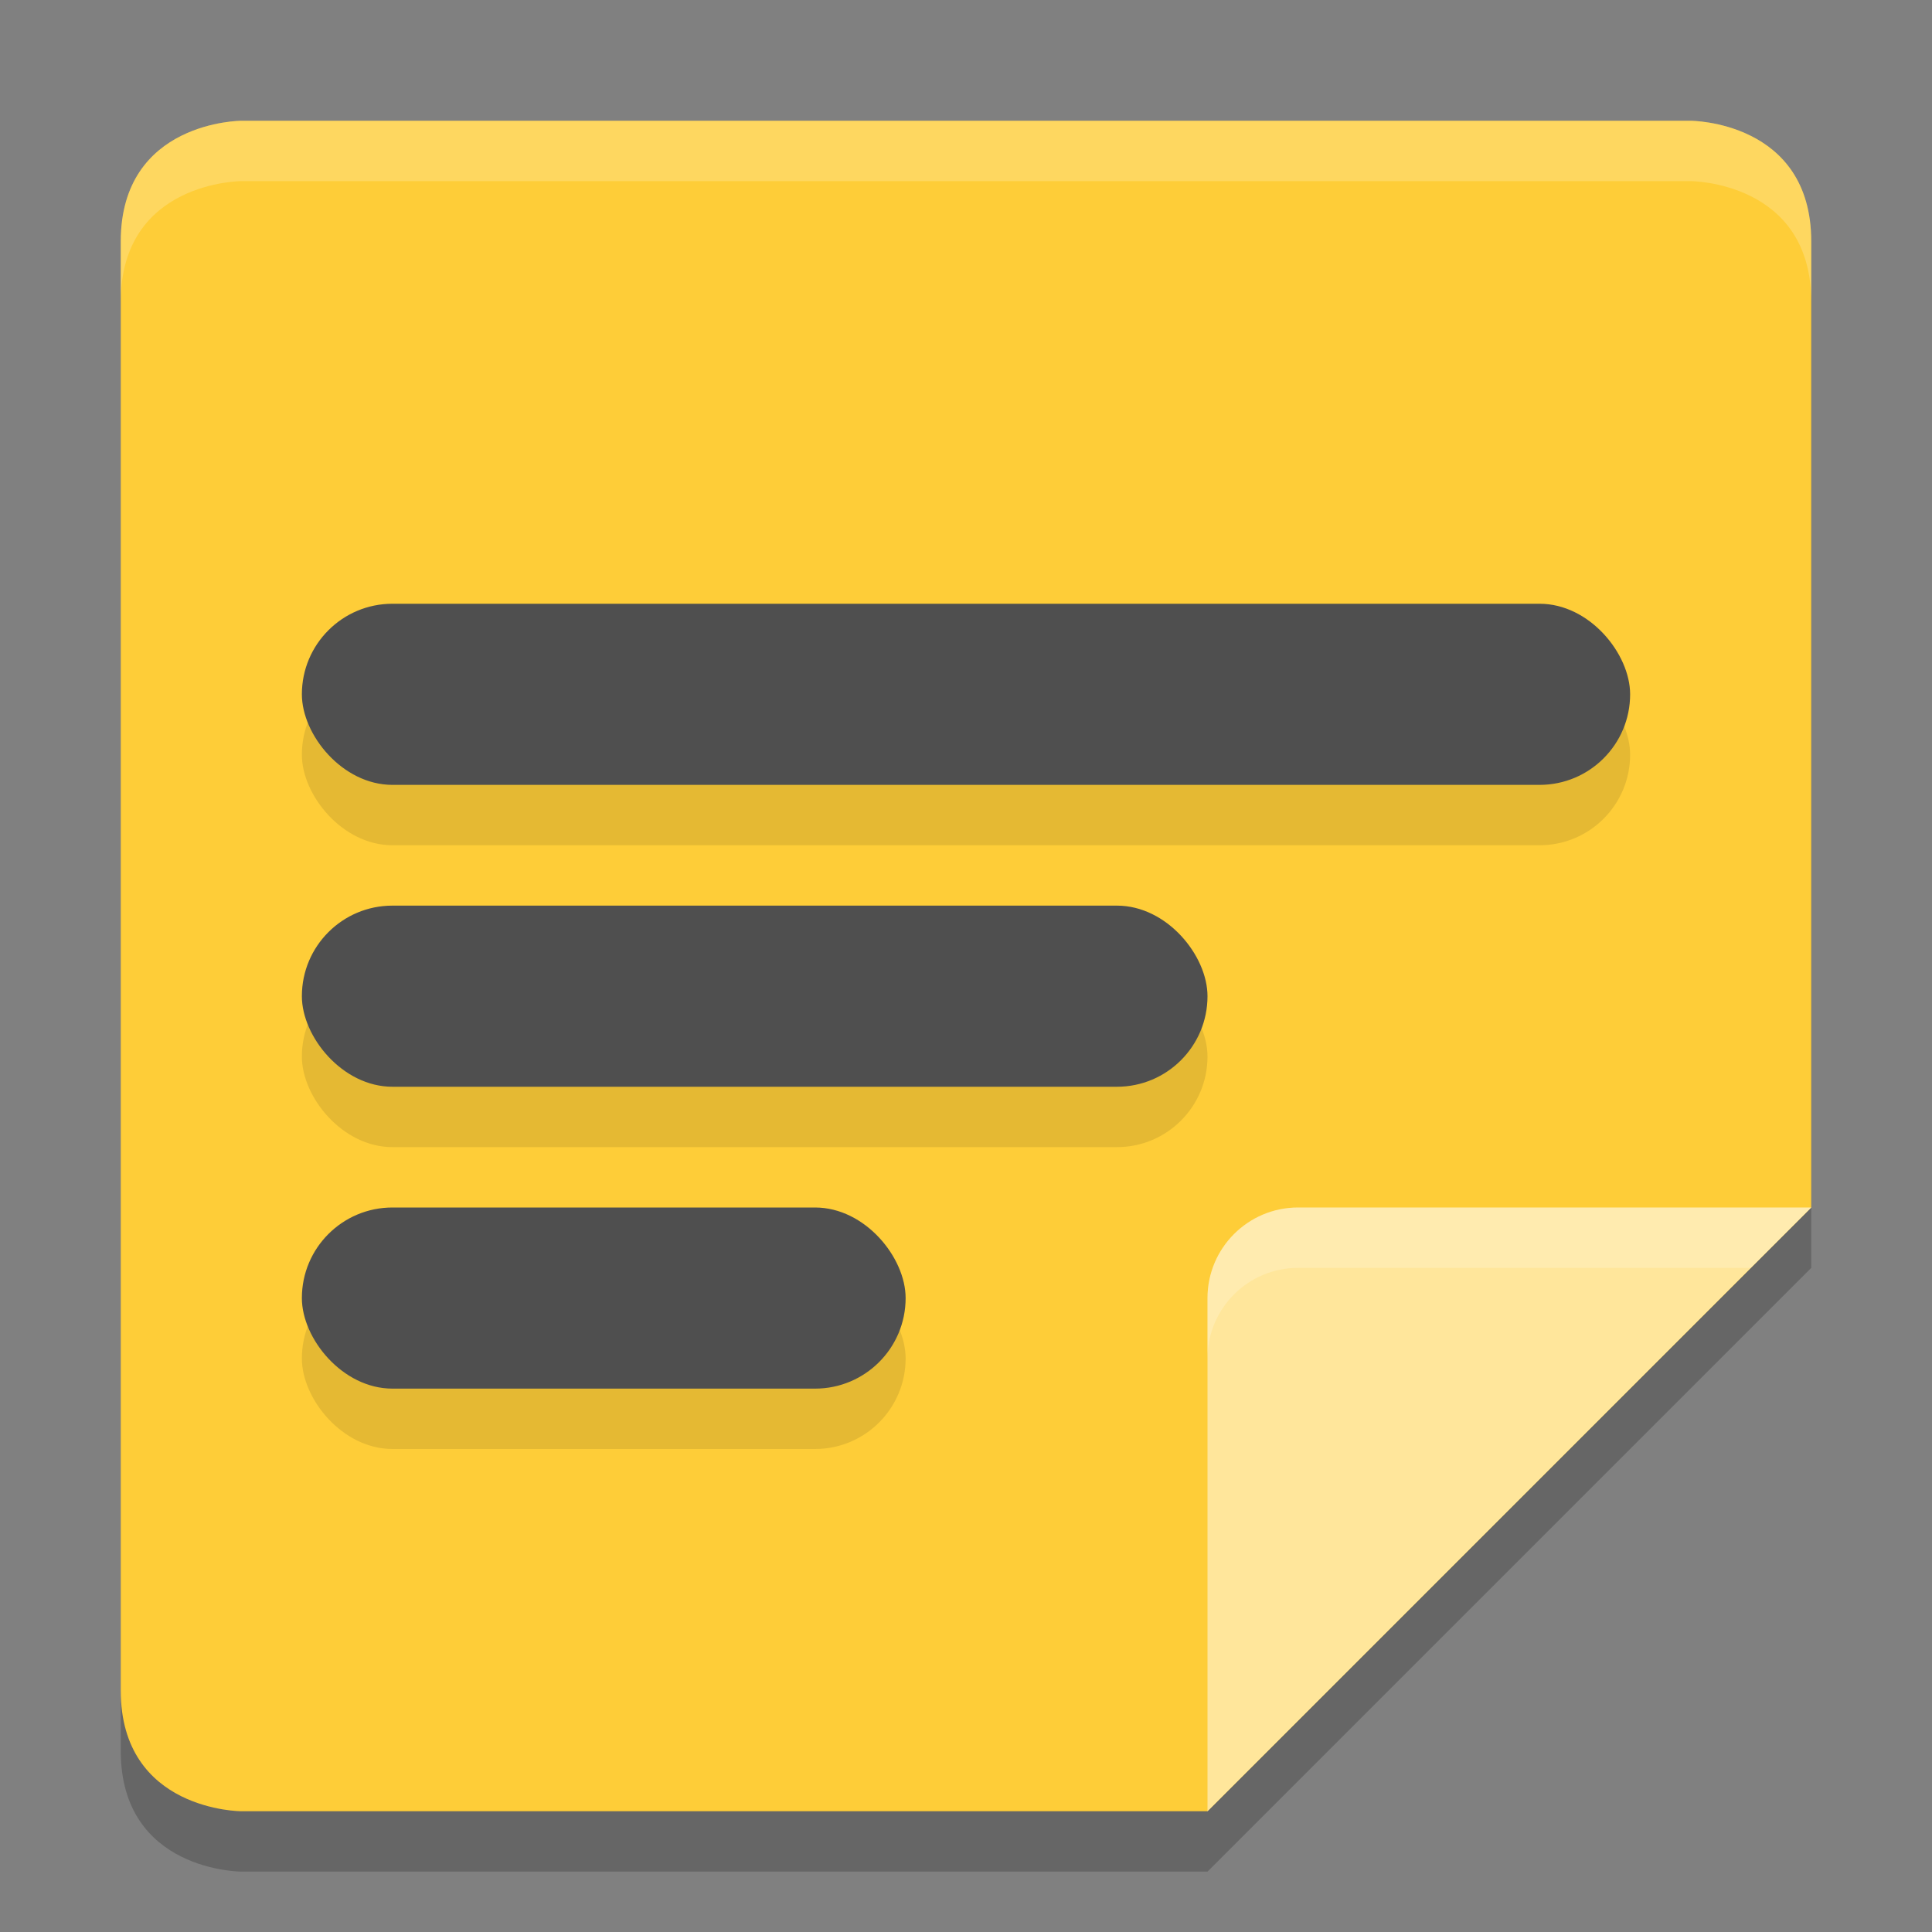
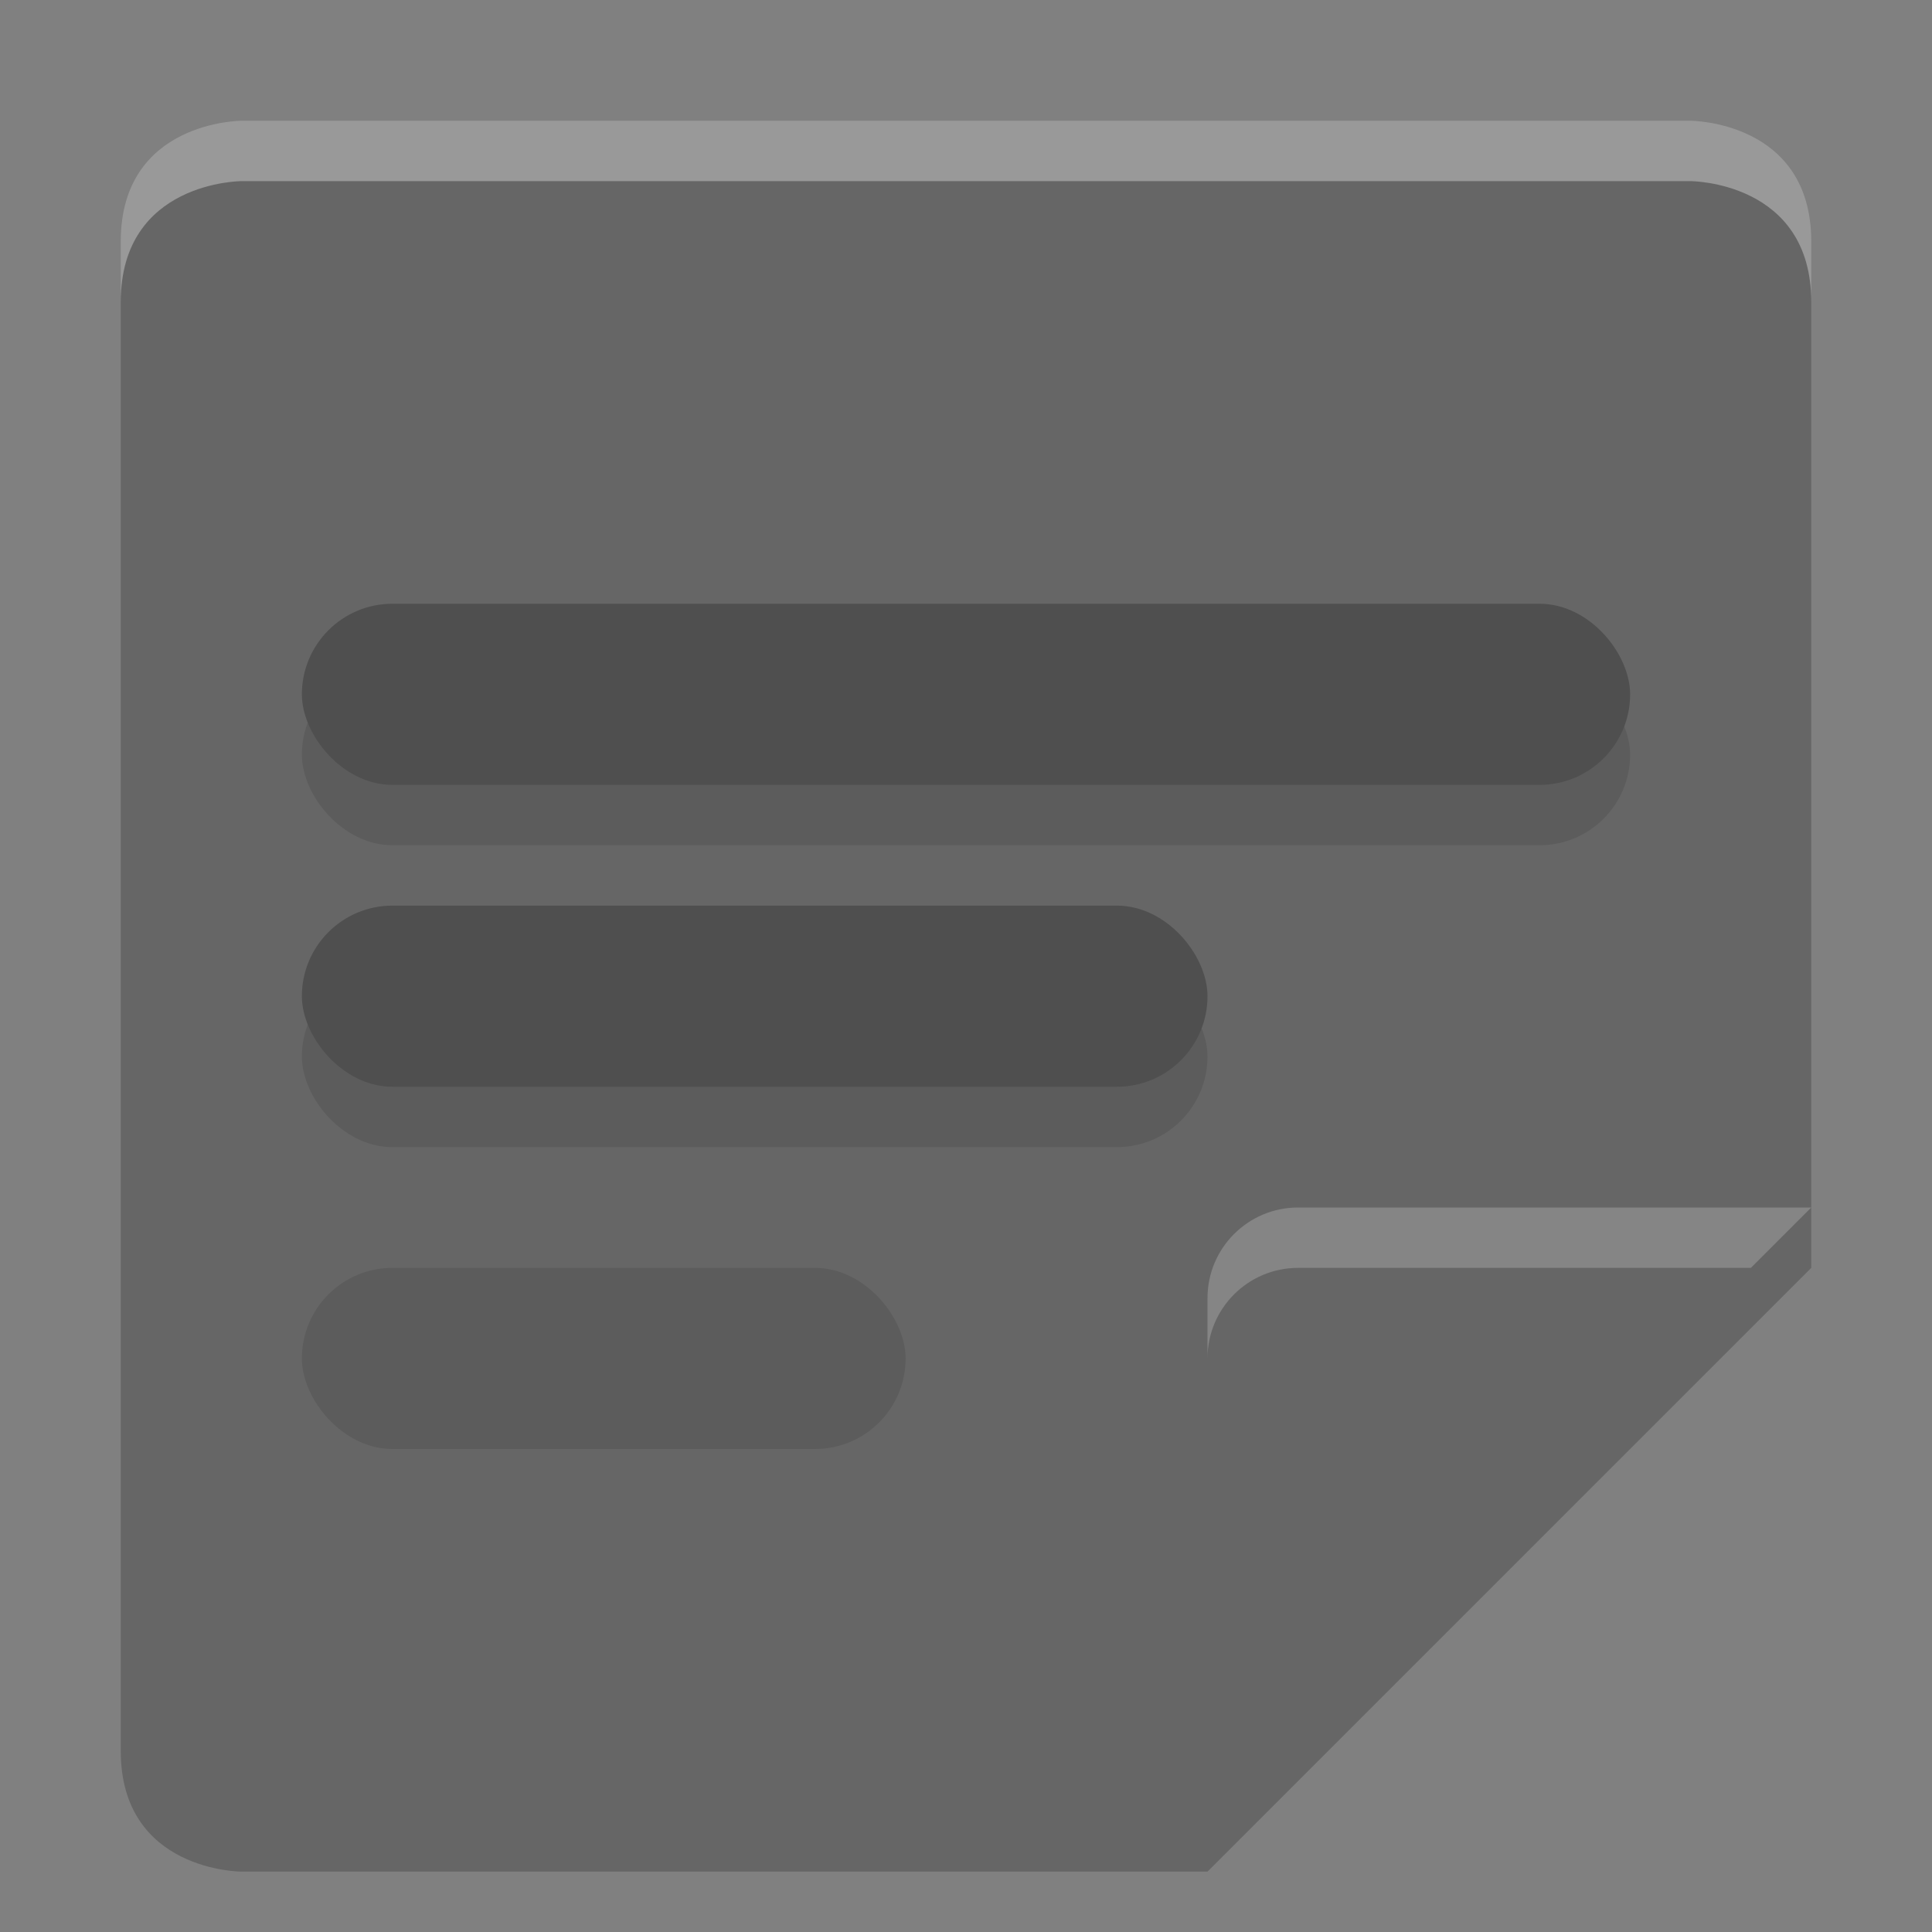
<svg xmlns="http://www.w3.org/2000/svg" width="32" height="32" version="1">
  <rect width="100%" height="100%" fill="#808080" stroke="none" />
  <path style="opacity:0.2" d="M 4,3 C 4,3 2,3 2,5 V 29 C 2,31 4,31 4,31 H 20 L 30,21 V 5 C 30,3 28,3 28,3 Z" />
-   <path style="fill:#fecd38" d="M 4,2 C 4,2 2,2 2,4 V 28 C 2,30 4,30 4,30 H 20 L 30,20 V 4 C 30,2 28,2 28,2 Z" />
-   <path style="fill:#ffe69b" d="M 30,20 H 21.5 C 20.672,20 20,20.672 20,21.5 V 30 Z" />
  <path style="opacity:0.2;fill:#ffffff" d="M 21.5,20 C 20.672,20 20,20.672 20,21.5 V 22.5 C 20,21.672 20.672,21 21.5,21 H 29 L 30,20 Z" />
  <path style="fill:#ffffff;opacity:0.2" d="M 4 2 C 4 2 2 2 2 4 L 2 5 C 2 3 4 3 4 3 L 28 3 C 28 3 30 3 30 5 L 30 4 C 30 2 28 2 28 2 L 4 2 z" />
  <rect style="opacity:0.1" width="22" height="3" x="5" y="11" rx="1.5" ry="1.5" />
  <rect style="fill:#4f4f4f" width="22" height="3" x="5" y="10" rx="1.5" ry="1.5" />
  <rect style="opacity:0.1" width="15" height="3" x="5" y="16" rx="1.5" ry="1.5" />
  <rect style="fill:#4f4f4f" width="15" height="3" x="5" y="15" rx="1.5" ry="1.5" />
  <rect style="opacity:0.1" width="10" height="3" x="5" y="21" rx="1.5" ry="1.5" />
-   <rect style="fill:#4f4f4f" width="10" height="3" x="5" y="20" rx="1.5" ry="1.5" />
</svg>